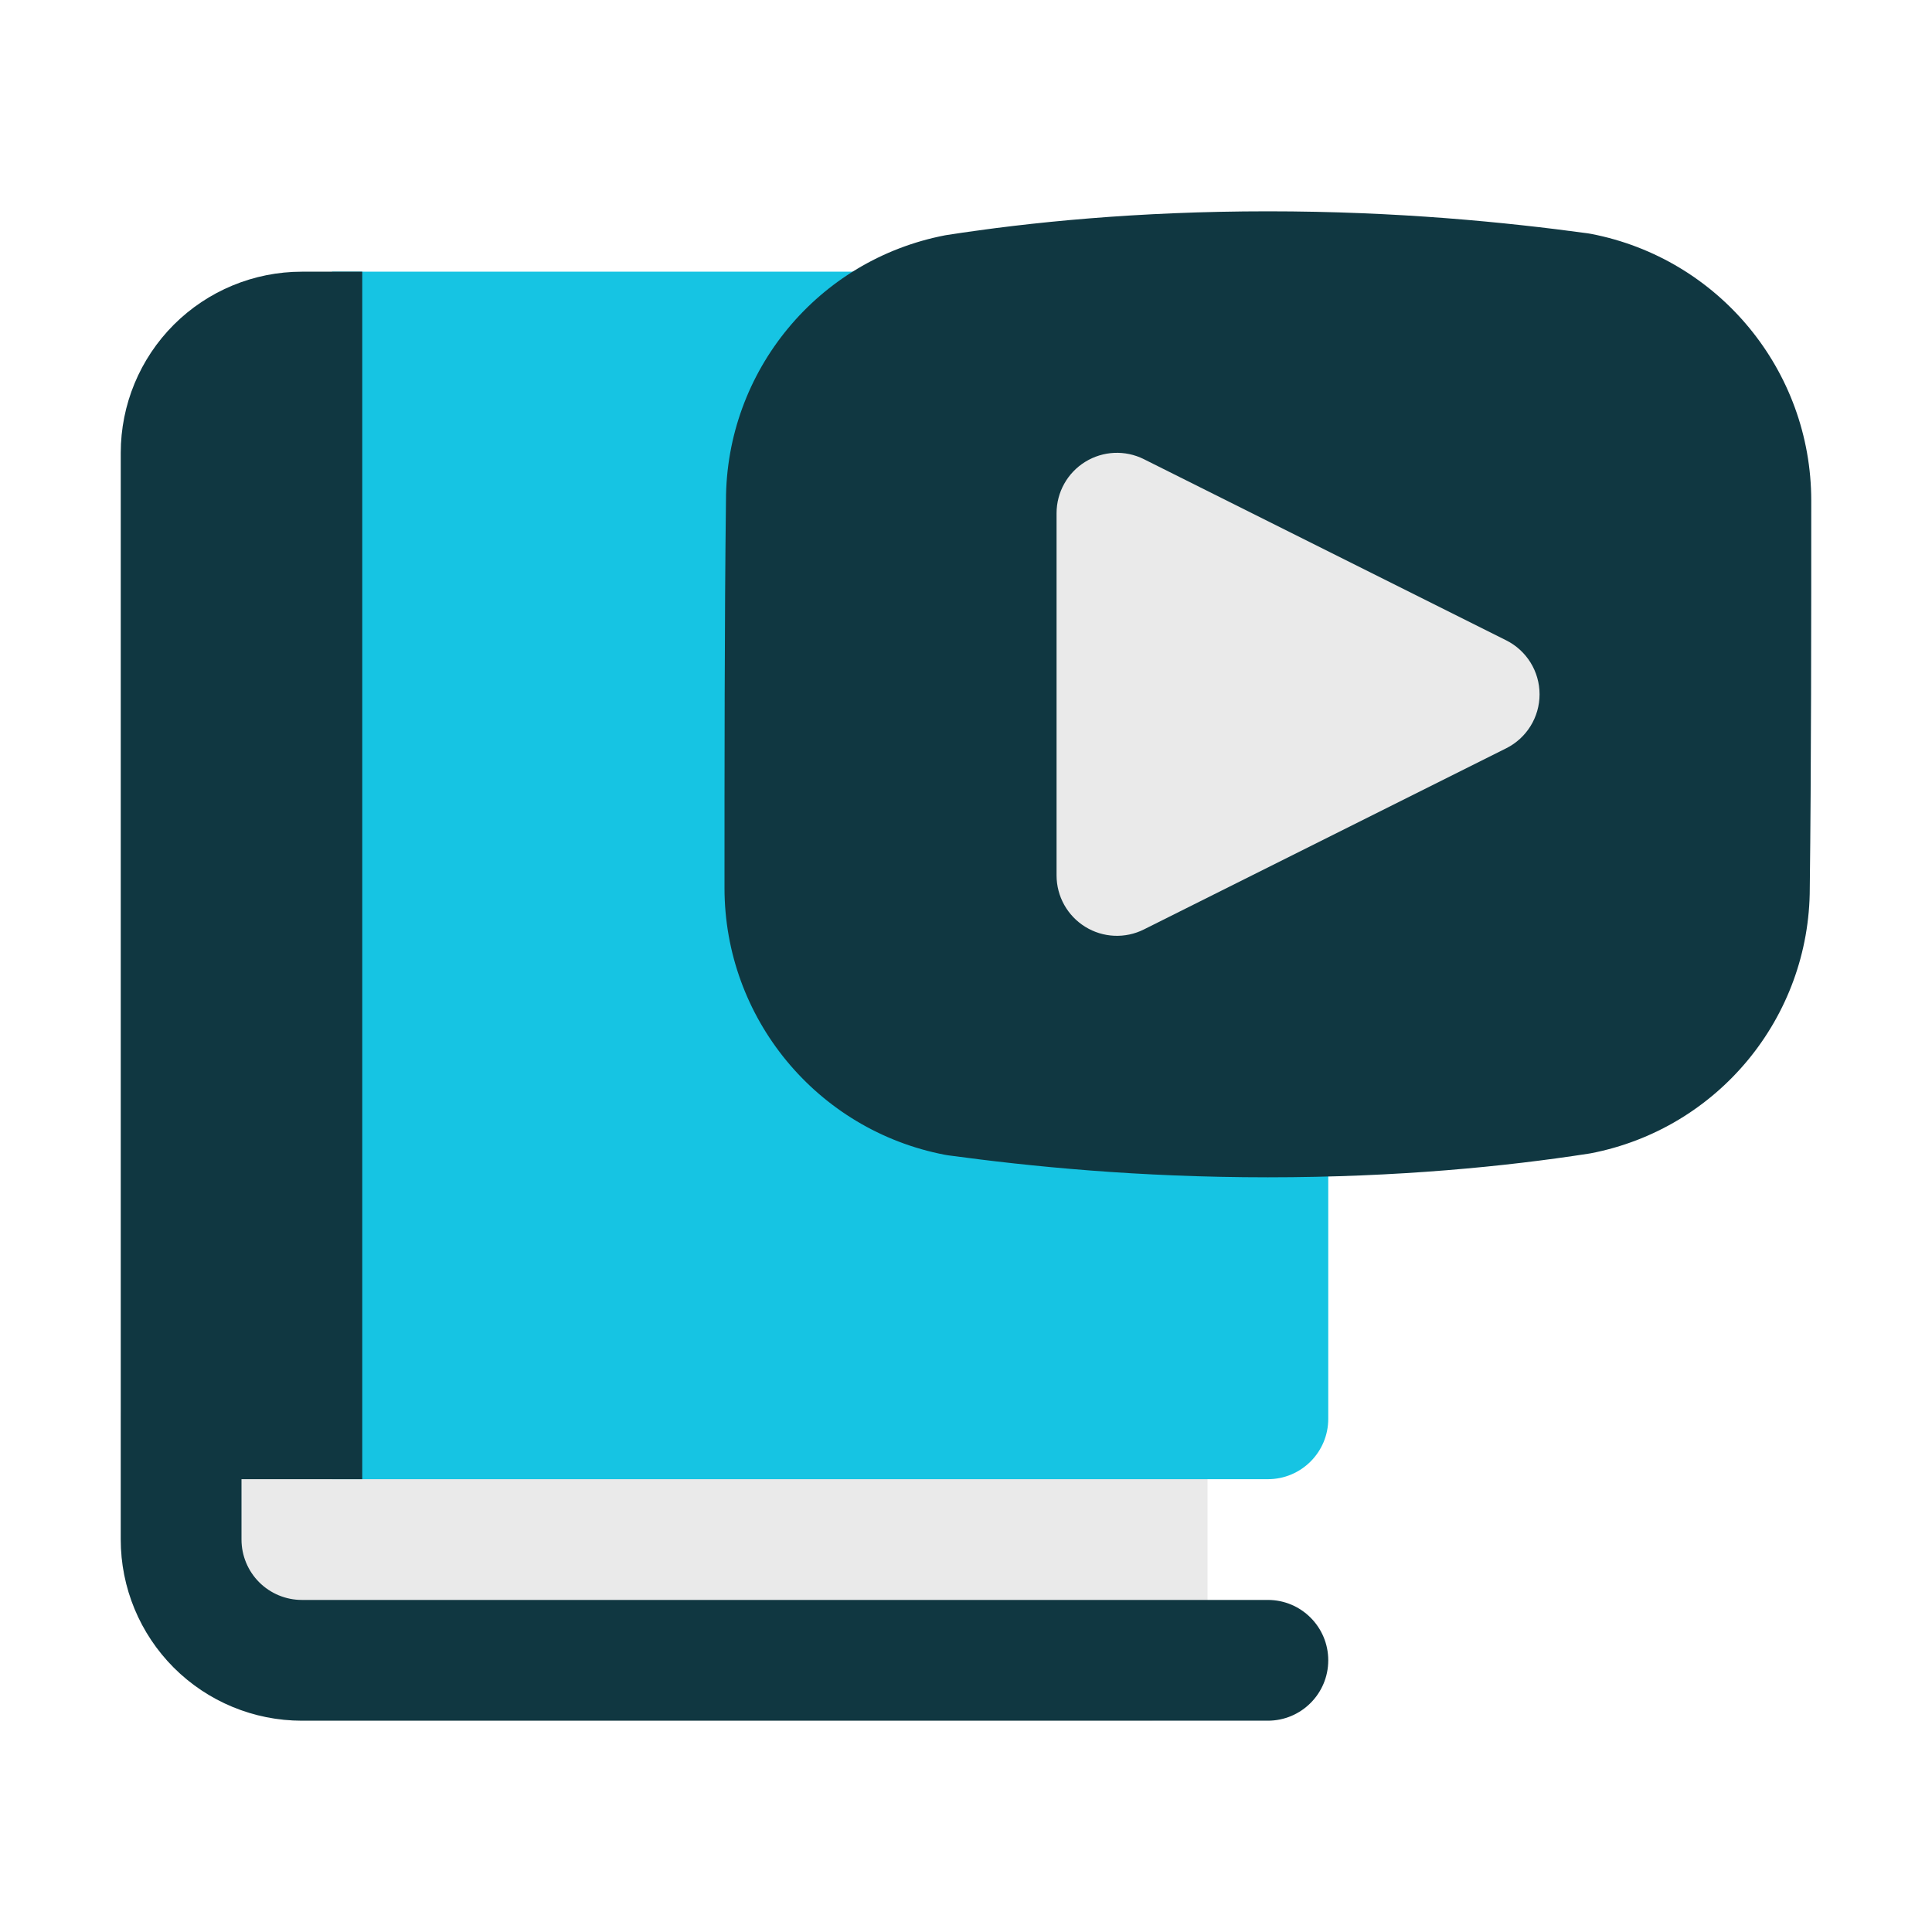
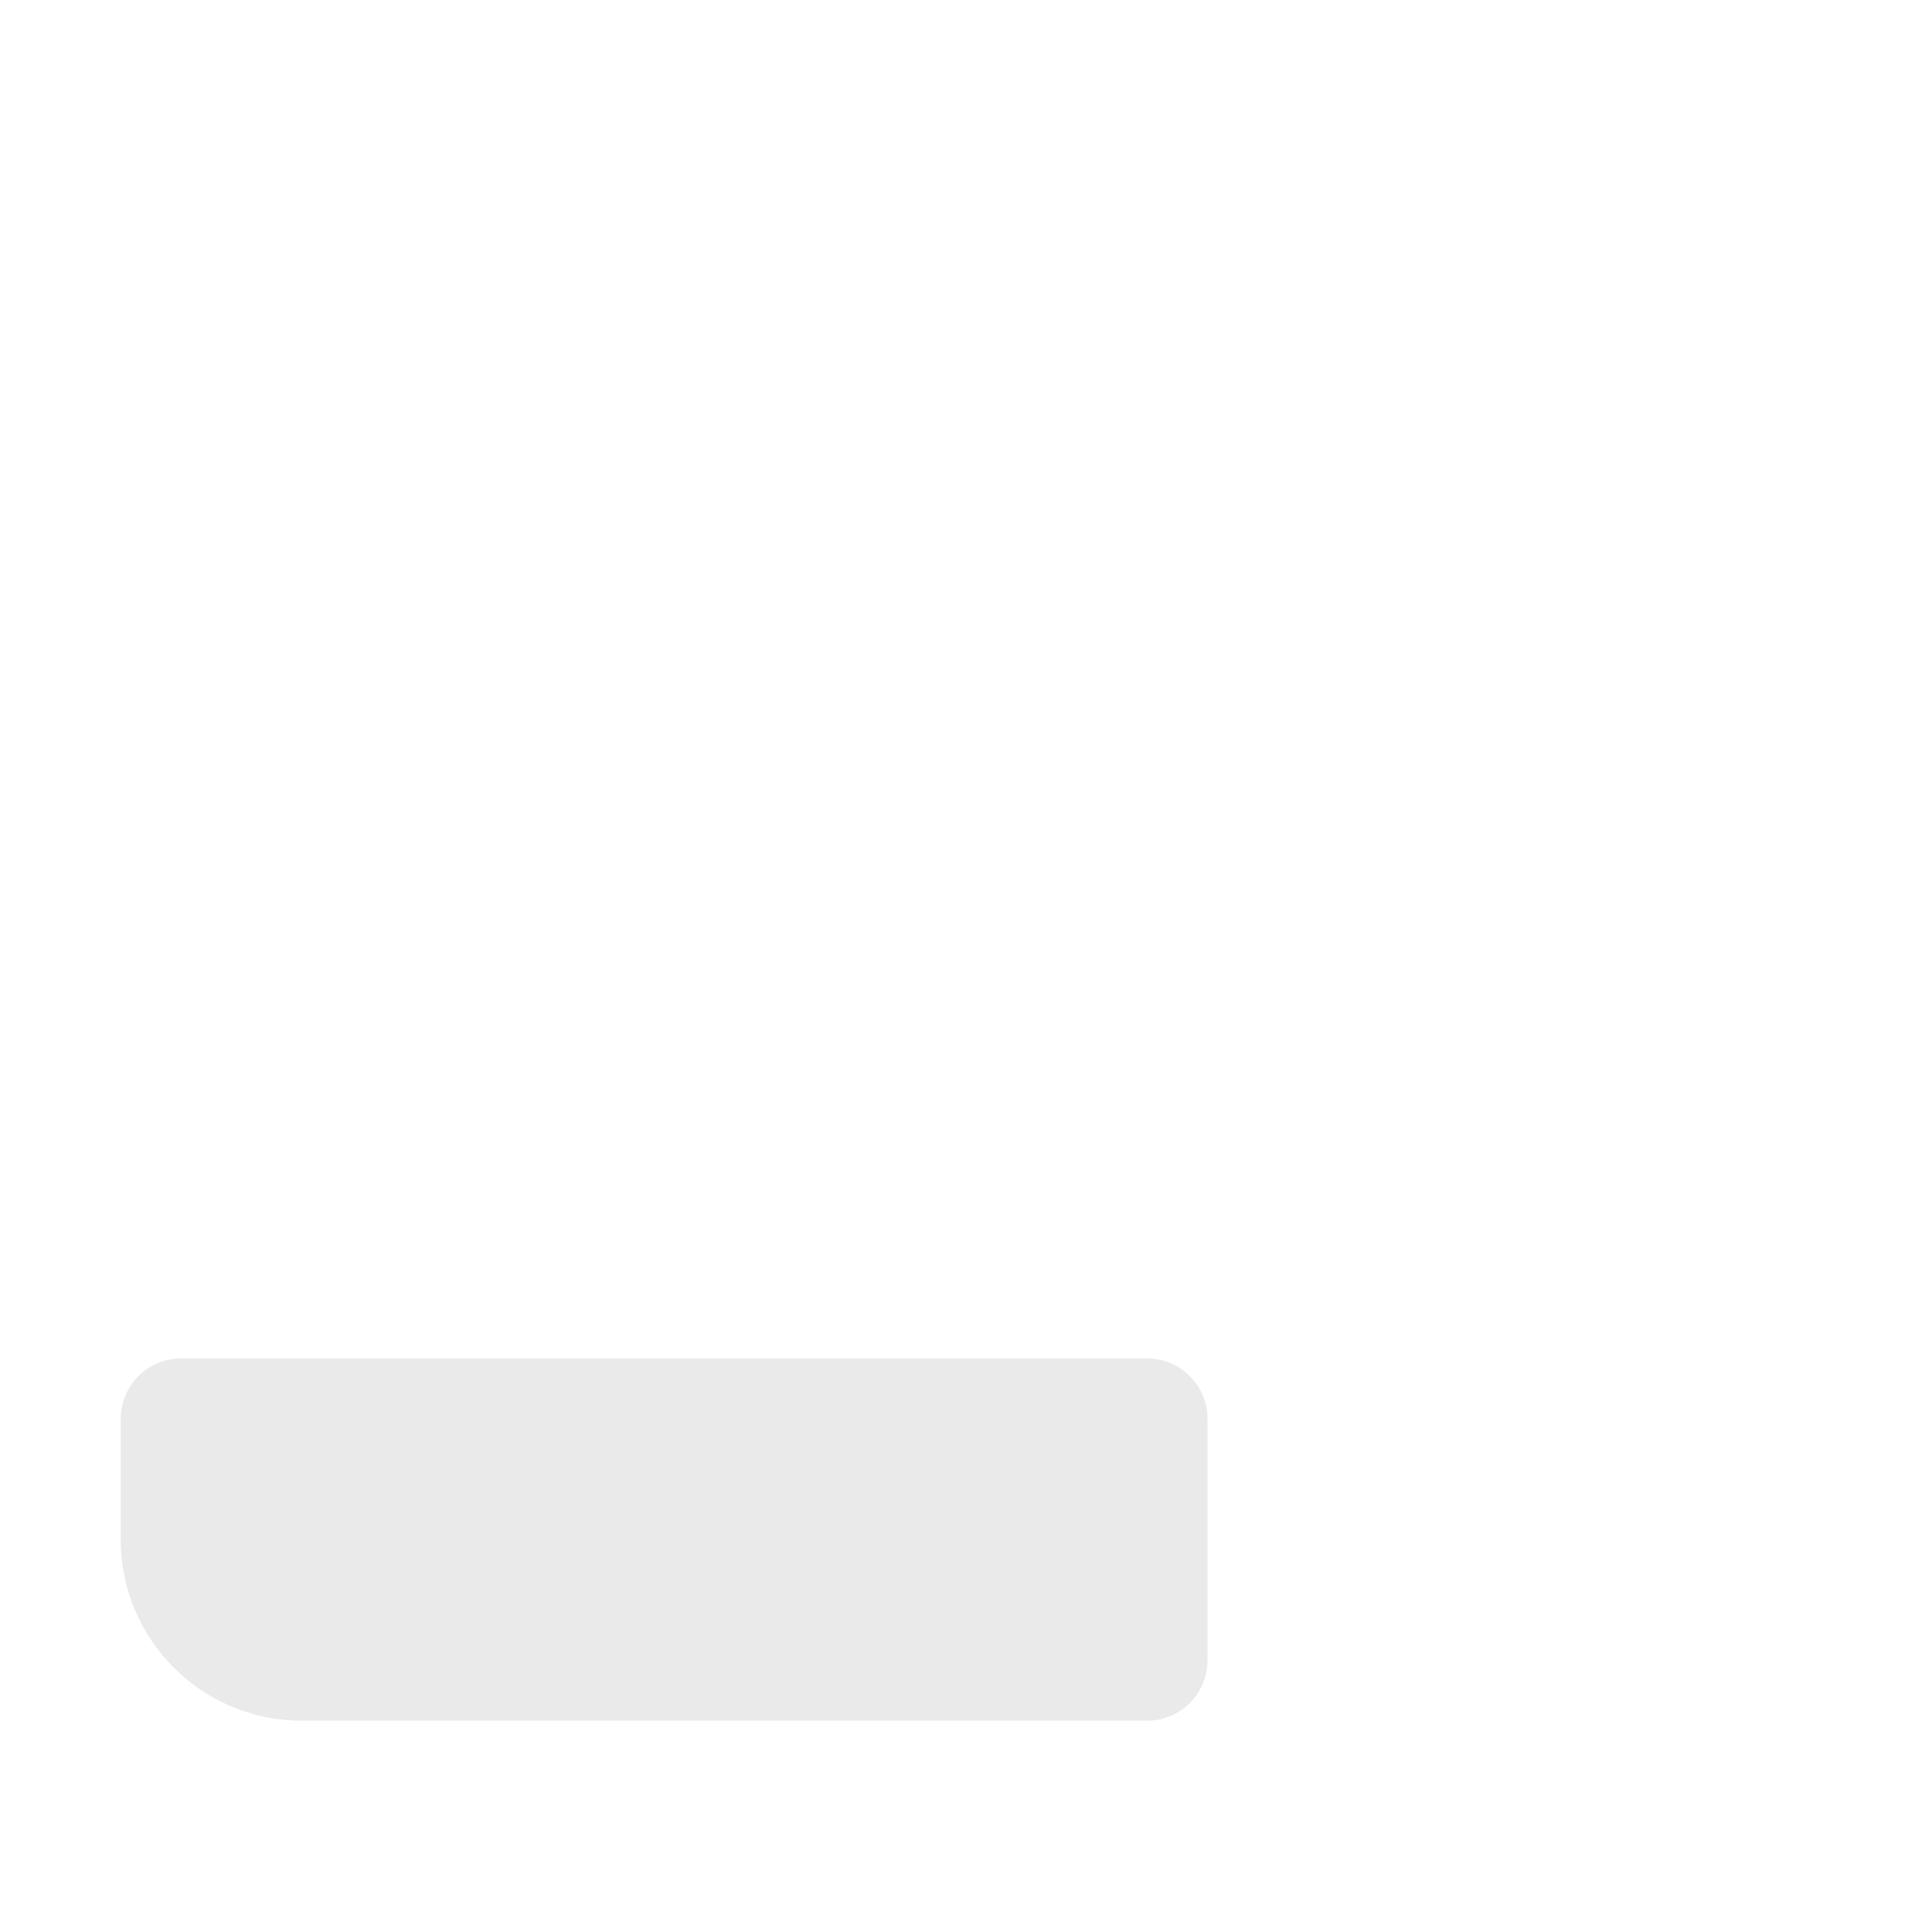
<svg xmlns="http://www.w3.org/2000/svg" width="80" height="80" viewBox="0 0 80 80" fill="none">
  <path fill-rule="evenodd" clip-rule="evenodd" d="M50 58.75C50 57.369 48.881 56.25 47.5 56.25H7.5C6.119 56.25 5 57.369 5 58.75V63.75C5 67.892 8.357 71.25 12.5 71.25H47.5C48.881 71.25 50 70.131 50 68.75V58.75Z" fill="#EAEAEA" />
-   <path fill-rule="evenodd" clip-rule="evenodd" d="M55 13.75C55 12.369 53.881 11.25 52.5 11.25H13.75V61.25H52.5C53.881 61.25 55 60.131 55 58.75V13.75Z" fill="#16C4E3" />
-   <path fill-rule="evenodd" clip-rule="evenodd" d="M5 63.75V18.75C5 16.761 5.79 14.854 7.196 13.446C8.604 12.04 10.511 11.25 12.5 11.25H15V61.25H10V63.75C10 64.412 10.264 65.049 10.732 65.517C11.201 65.986 11.838 66.25 12.5 66.25H52.5C53.88 66.25 55 67.37 55 68.75C55 70.13 53.88 71.25 52.5 71.25C52.5 71.25 26.056 71.25 12.5 71.25C10.511 71.25 8.604 70.46 7.196 69.054C5.79 67.646 5 65.739 5 63.75Z" fill="#103741" />
-   <path fill-rule="evenodd" clip-rule="evenodd" d="M75 20.731C75 25.564 75 31.968 74.939 36.77C74.939 42.133 71.134 46.741 65.868 47.756L65.776 47.771C62.381 48.297 57.892 48.75 52.5 48.75C47.126 48.75 42.654 48.3 39.258 47.839L39.12 47.816C33.825 46.796 30 42.161 30 36.77C30 31.936 30 25.532 30.061 20.73C30.061 15.367 33.866 10.759 39.133 9.744L39.224 9.729C42.619 9.203 47.108 8.75 52.5 8.75C57.874 8.75 62.346 9.2 65.743 9.661L65.88 9.684C71.175 10.704 75 15.339 75 20.731Z" fill="#103741" />
-   <path fill-rule="evenodd" clip-rule="evenodd" d="M47.367 19.014C46.593 18.626 45.672 18.668 44.936 19.124C44.199 19.579 43.75 20.384 43.75 21.25V36.25C43.75 37.116 44.199 37.921 44.936 38.376C45.672 38.833 46.593 38.874 47.367 38.486L62.367 30.986C63.215 30.562 63.75 29.698 63.75 28.75C63.75 27.802 63.215 26.938 62.367 26.514L47.367 19.014Z" fill="#EAEAEA" />
</svg>